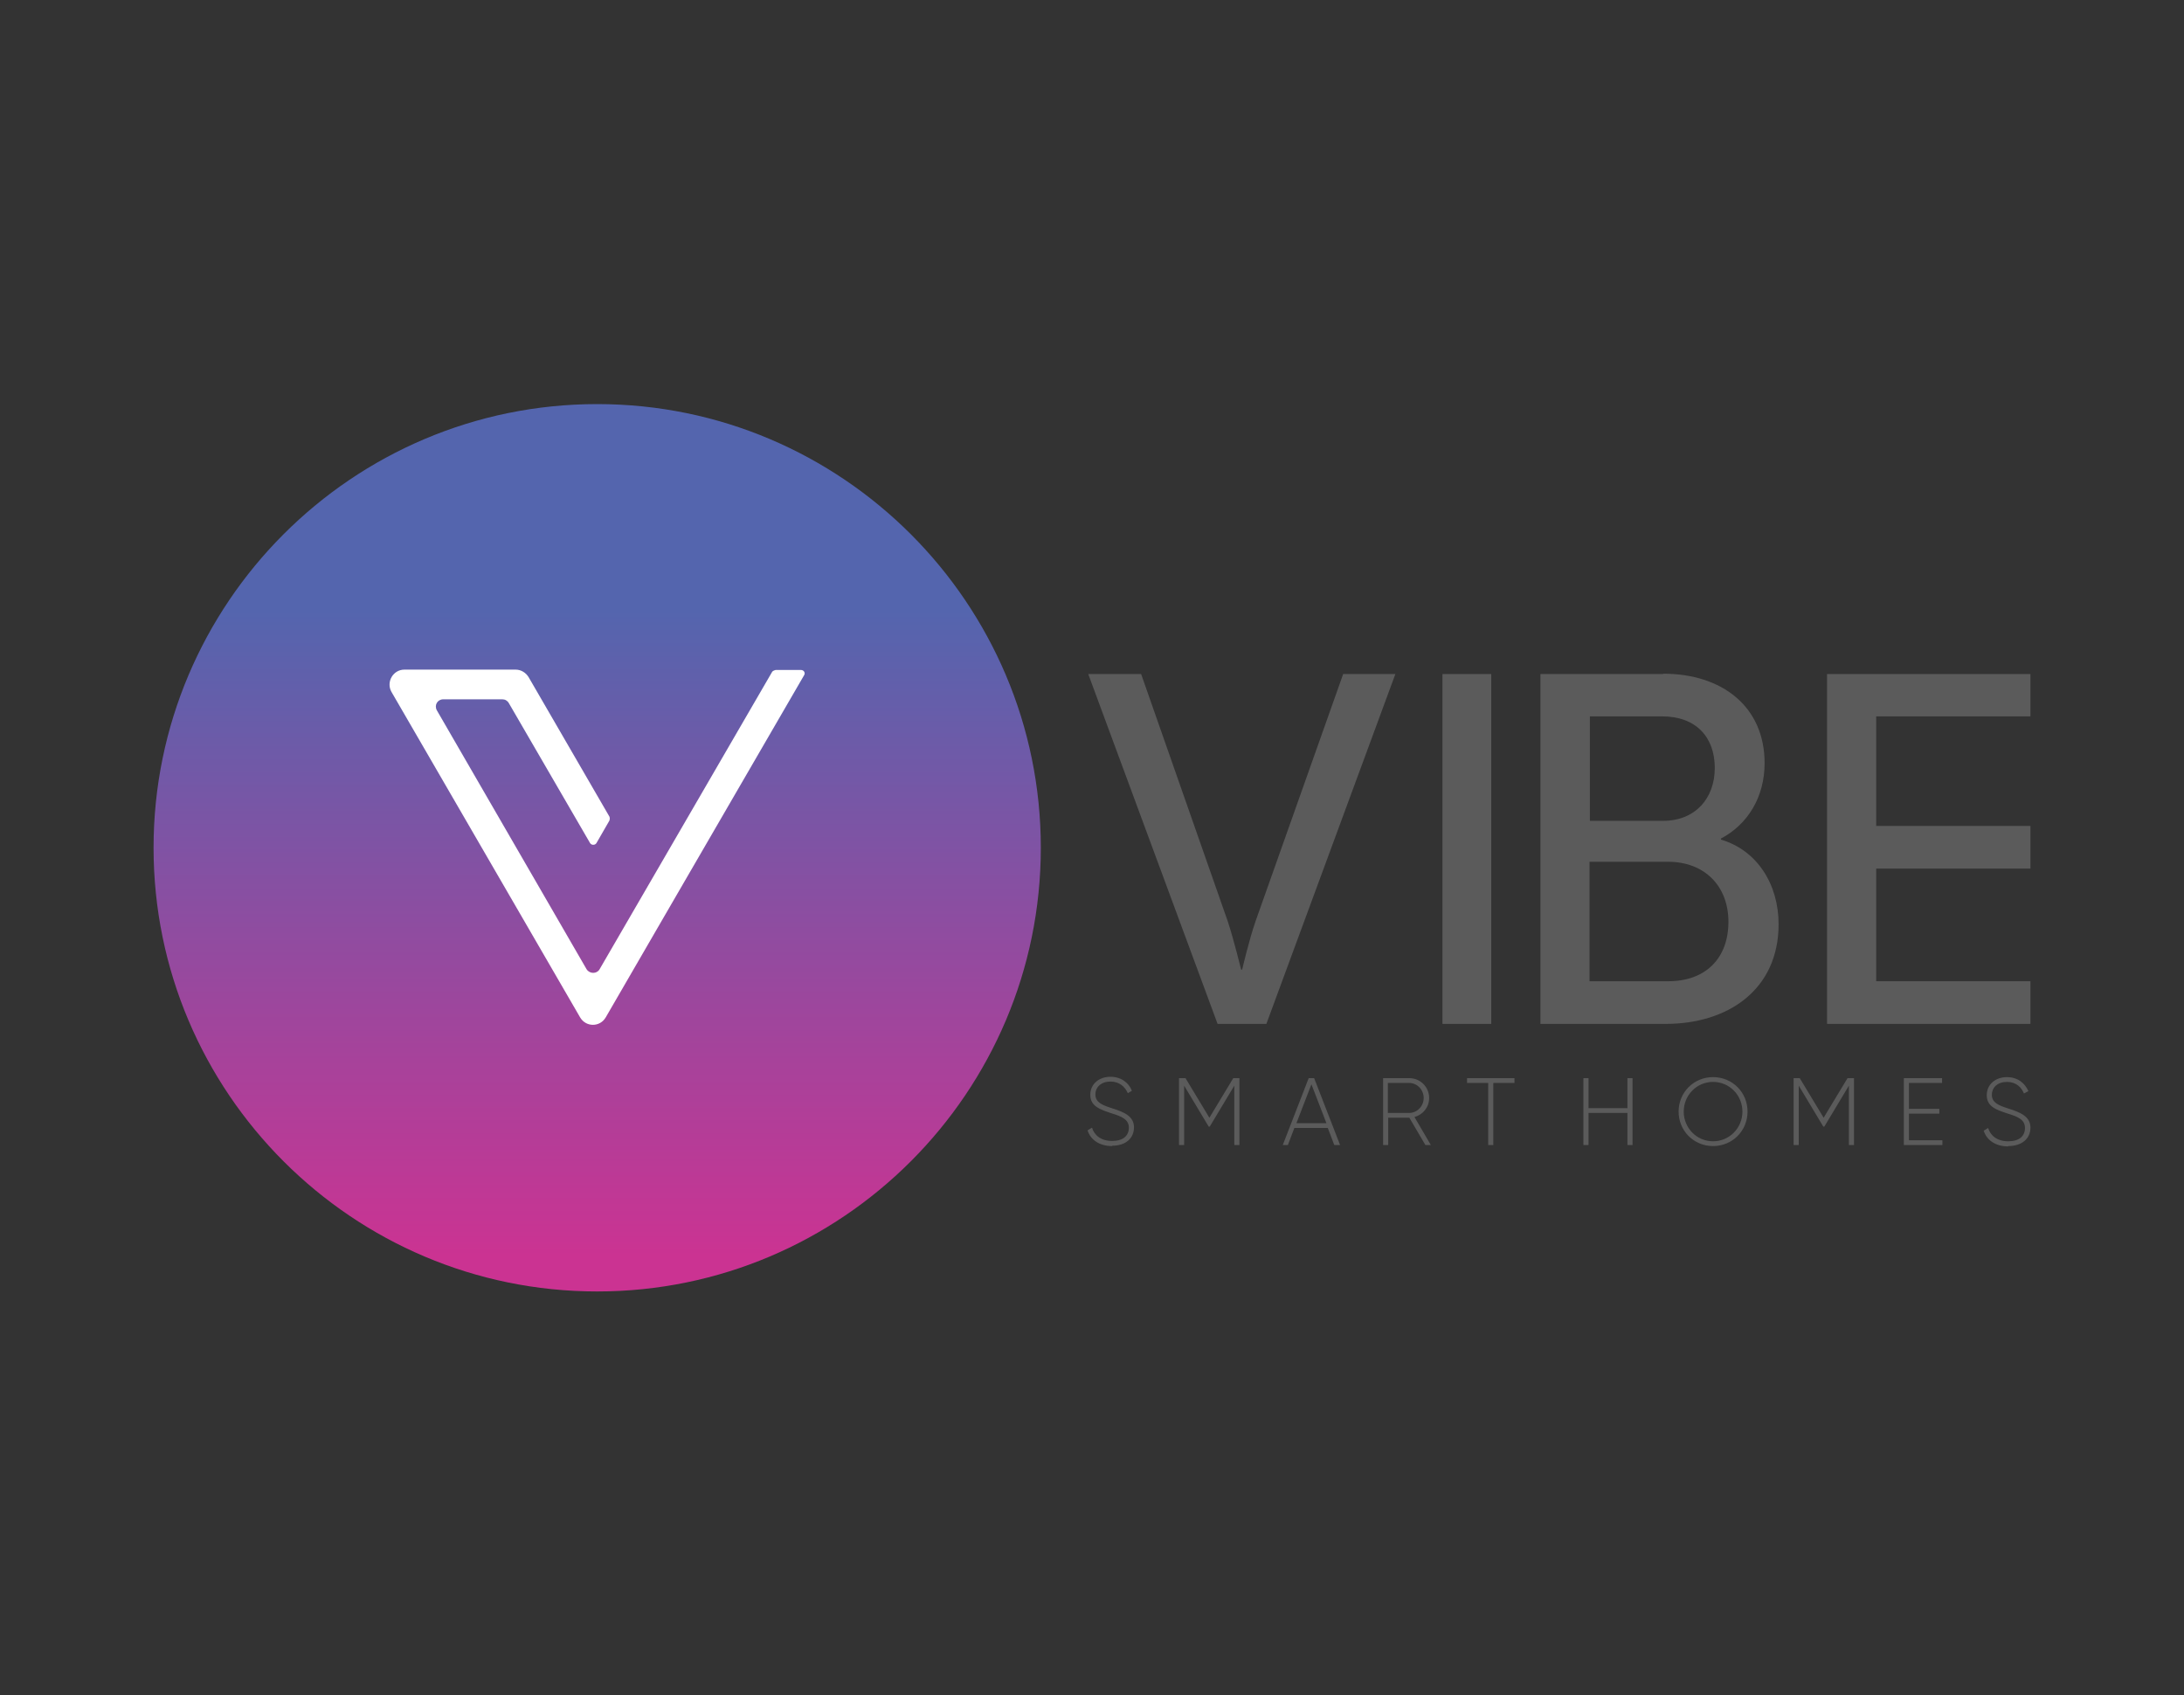
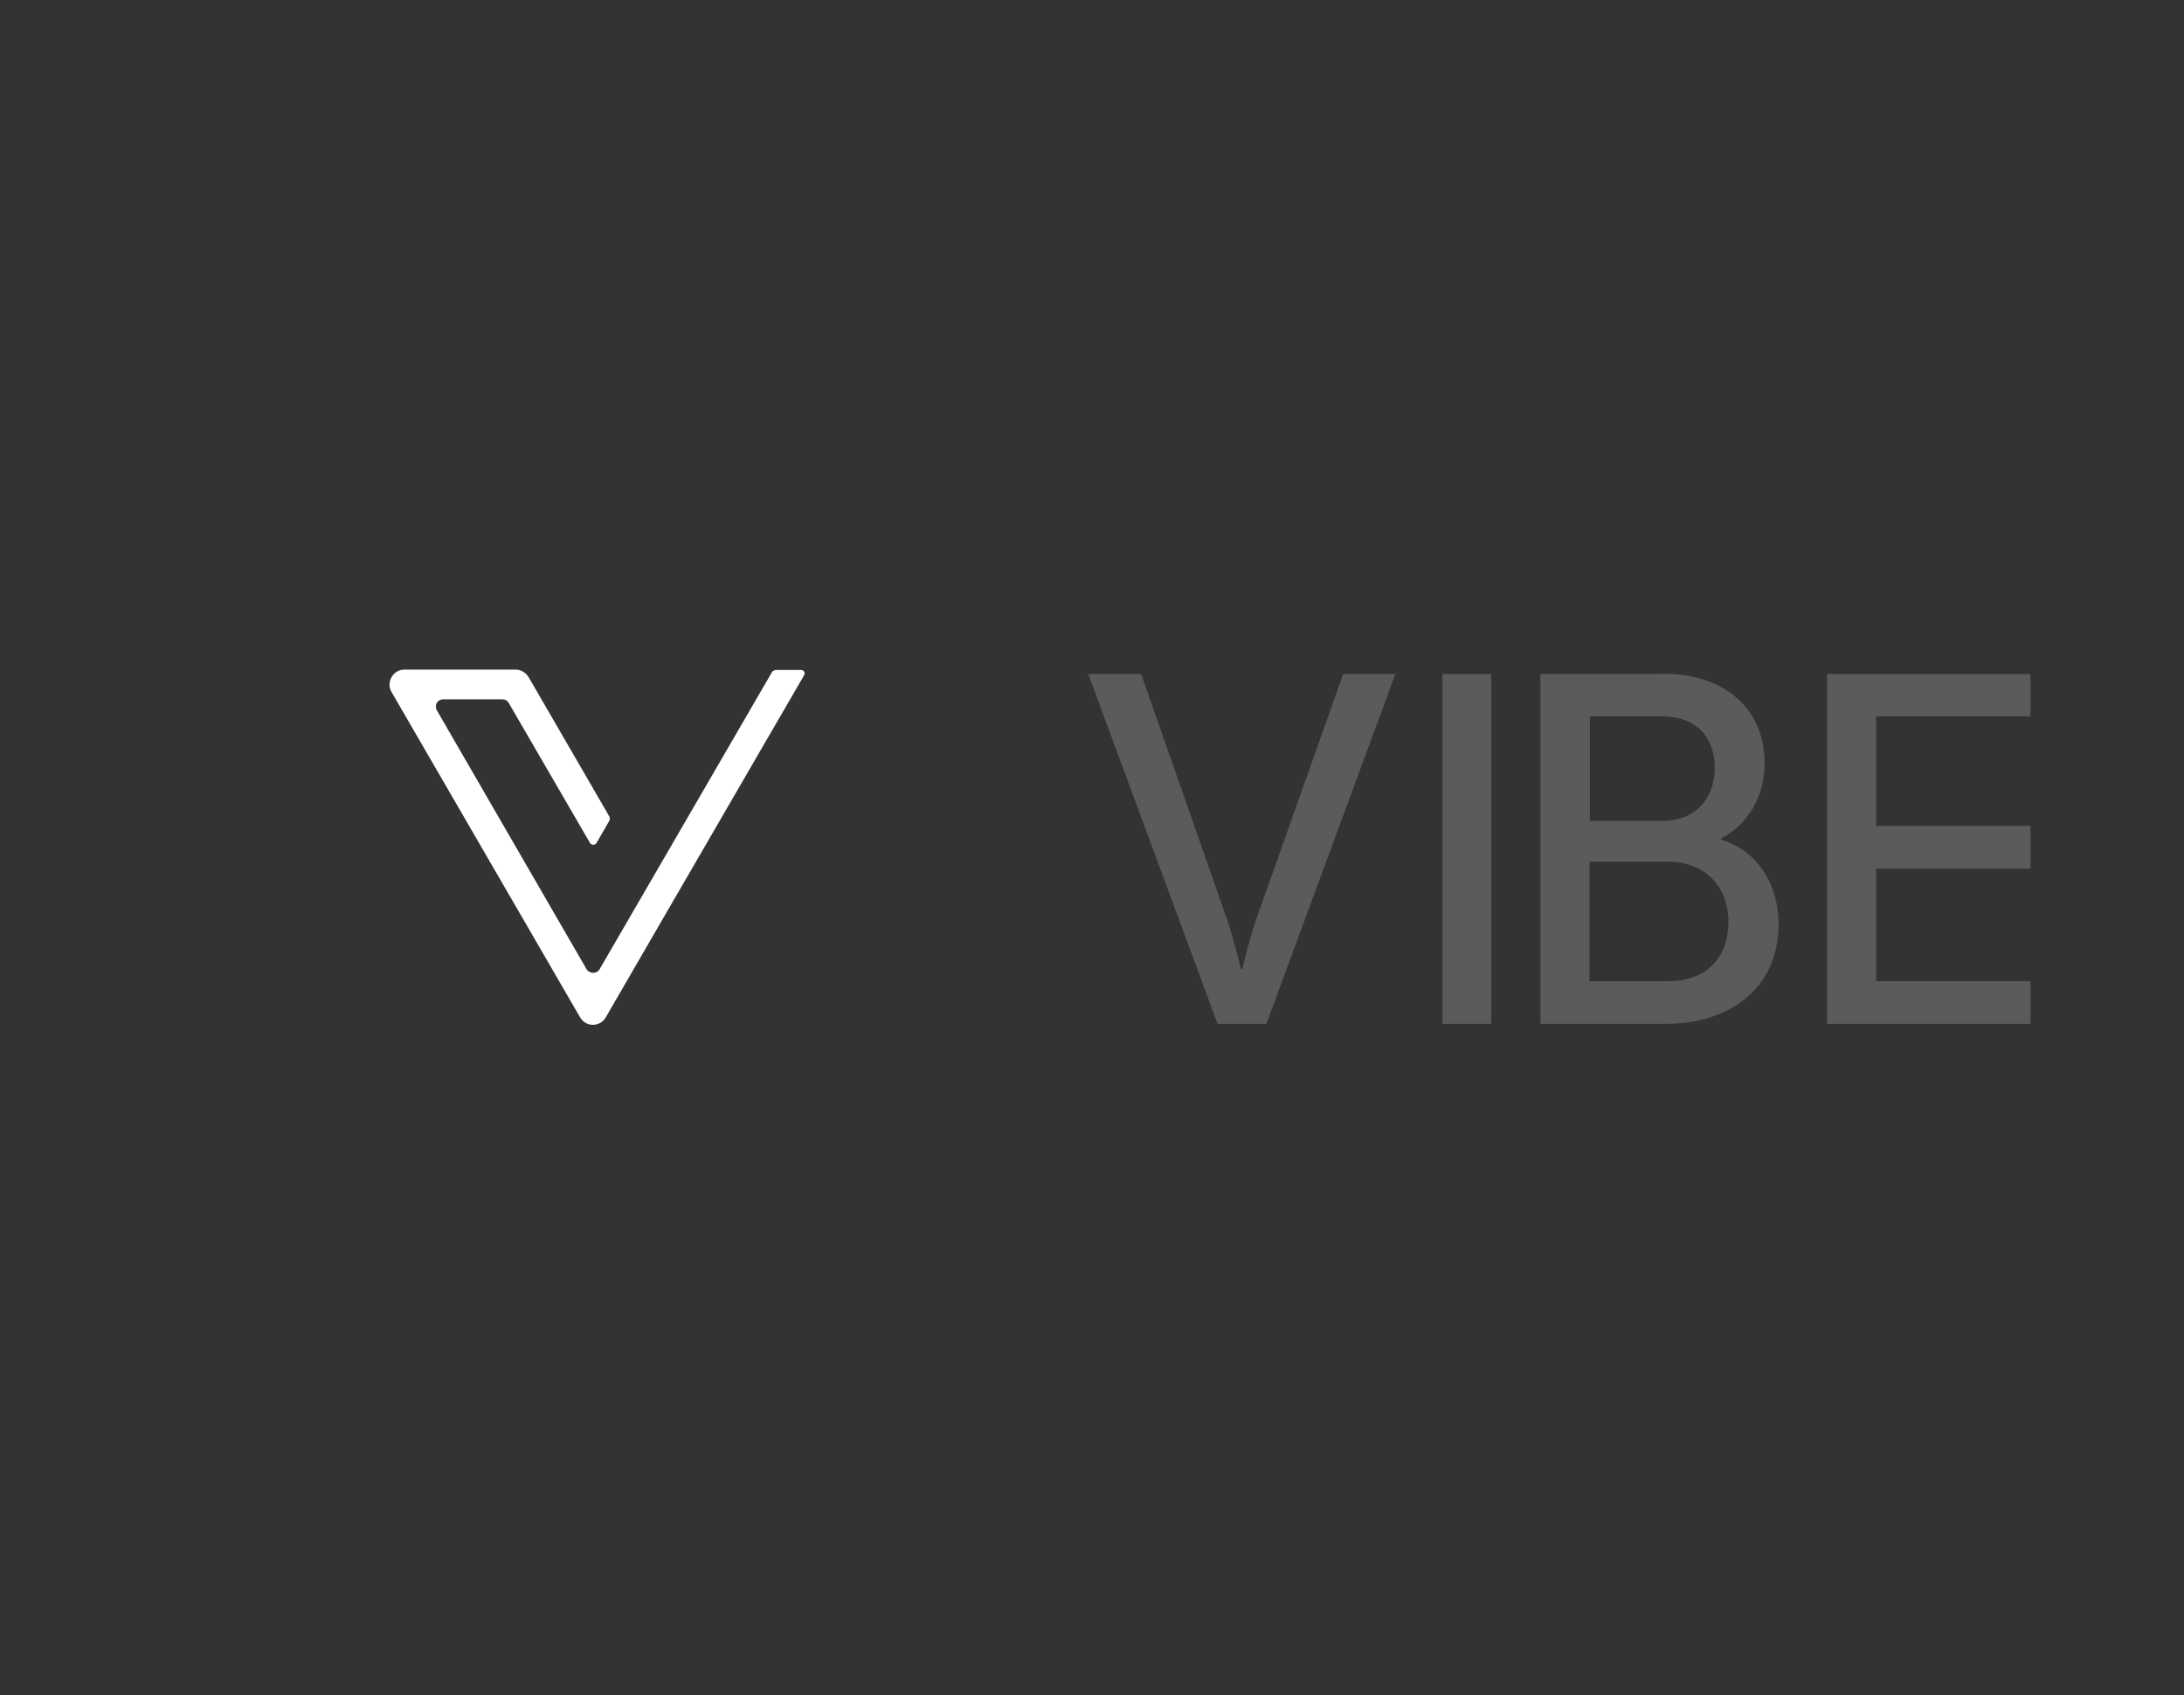
<svg xmlns="http://www.w3.org/2000/svg" id="Layer_2" data-name="Layer 2" viewBox="0 0 64 49.67">
  <rect x="0" y="0" width="64" height="49.67" fill="#333333" stroke="none" />
  <defs>
    <style>
      .cls-1 {
        fill: #fff;
      }

      .cls-1, .cls-2 {
        fill-rule: evenodd;
      }

      .cls-2, .cls-3 {
        fill: #5b5b5b;
      }

      .cls-4 {
        clip-path: url(#clippath);
      }

      .cls-5 {
        clip-rule: evenodd;
      }

      .cls-5, .cls-6 {
        fill: none;
      }

      .cls-7 {
        fill: url(#linear-gradient);
      }
    </style>
    <clipPath id="clippath">
-       <path class="cls-5" d="m4.5,24.84c0,7.17,5.83,13,13,13s13-5.83,13-13-5.83-13-13-13-13,5.83-13,13" />
-     </clipPath>
+       </clipPath>
    <linearGradient id="linear-gradient" x1="17.5" y1="12.87" x2="17.5" y2="36.8" gradientUnits="userSpaceOnUse">
      <stop offset="0" stop-color="#5465ae" />
      <stop offset=".21" stop-color="#5465ae" />
      <stop offset="1" stop-color="#cb3392" />
    </linearGradient>
  </defs>
  <g id="Layer_1-2" data-name="Layer 1">
    <rect id="BACKGROUND" class="cls-6" width="64" height="49.67" />
    <g id="VIBE_SMARTHOME" data-name="VIBE SMARTHOME">
      <path class="cls-2" d="m40.88,19.75h-1.52l-2.57,7.25c-.19.55-.39,1.41-.39,1.41h-.03s-.21-.86-.39-1.41l-2.54-7.25h-1.55l3.79,10.25h1.43l3.78-10.25Z" />
      <rect class="cls-3" x="42.27" y="19.75" width="1.43" height="10.25" />
      <path class="cls-2" d="m48.73,19.75h-3.59v10.25h3.68c1.8,0,3.3-.99,3.3-2.92,0-1.15-.61-2.16-1.69-2.48v-.03c.78-.41,1.28-1.21,1.28-2.21,0-1.66-1.25-2.62-2.97-2.62m-2.15,1.25h2.12c.99,0,1.54.61,1.54,1.51s-.58,1.55-1.51,1.55h-2.15v-3.06Zm0,4.26h2.29c1.07,0,1.77.71,1.77,1.76s-.65,1.74-1.76,1.74h-2.31v-3.5Z" />
      <polygon class="cls-2" points="59.5 30 59.5 28.75 54.98 28.75 54.98 25.45 59.5 25.45 59.5 24.2 54.98 24.2 54.98 20.99 59.5 20.99 59.5 19.75 53.54 19.75 53.54 30 59.5 30" />
-       <path class="cls-2" d="m32.59,33.57c.39,0,.64-.21.64-.54s-.3-.45-.65-.56c-.28-.09-.48-.17-.48-.4,0-.22.17-.38.44-.38s.43.16.51.34l.12-.07c-.09-.23-.31-.41-.63-.41s-.59.2-.59.53c0,.34.3.43.62.54.3.09.51.18.51.42s-.17.39-.49.39-.52-.16-.59-.39l-.13.08c.09.28.35.46.72.46m3.74-1.99h-.19l-.7,1.16-.7-1.16h-.19v1.96h.15v-1.74l.72,1.2h.03l.72-1.2v1.74h.15v-1.96Zm2.78,1.96h.16l-.76-1.96h-.16l-.76,1.96h.15l.19-.5h.98l.19.5Zm-1.12-.64l.44-1.14.44,1.14h-.87Zm3.77.64h.17l-.48-.82c.25-.07.43-.29.43-.56,0-.32-.26-.58-.58-.58h-.77v1.96h.15v-.8h.62l.47.8Zm-1.09-1.82h.62c.24,0,.43.2.43.44s-.19.44-.43.44h-.62v-.88Zm3.7-.14h-1.38v.14h.62v1.82h.15v-1.82h.62v-.14Zm3.32,0v.88h-1.14v-.88h-.15v1.96h.15v-.94h1.14v.94h.15v-1.96h-.15Zm2.51,1.99c.57,0,1.01-.45,1.01-1.01s-.44-1.01-1.01-1.01-1.01.45-1.01,1.01.44,1.01,1.01,1.01Zm0-.14c-.48,0-.86-.39-.86-.87s.38-.87.86-.87.86.39.86.87-.38.87-.86.87Zm4.13-1.85h-.19l-.7,1.16-.7-1.16h-.18v1.96h.15v-1.74l.72,1.2h.03l.72-1.2v1.74h.15v-1.96Zm1.61,1.82v-.78h.89v-.14h-.89v-.76h.97v-.14h-1.12v1.96h1.13v-.14h-.98Zm2.91.17c.39,0,.65-.21.65-.54s-.3-.45-.65-.56c-.28-.09-.48-.17-.48-.4,0-.22.17-.38.44-.38s.43.16.5.34l.13-.07c-.1-.23-.31-.41-.63-.41s-.59.2-.59.53c0,.34.29.43.62.54.3.09.5.18.5.42s-.17.39-.49.39-.52-.16-.59-.39l-.13.08c.09.28.35.46.72.46Z" />
      <g class="cls-4">
        <rect class="cls-7" x="4.5" y="11.83" width="26" height="26.01" />
      </g>
      <path class="cls-1" d="m23.48,19.63h-.75s-.08.02-.1.05l-5.06,8.72c-.08.14-.29.14-.38,0l-4.39-7.59c-.08-.15.02-.32.19-.32h1.73c.08,0,.15.04.19.11l2.38,4.1c.04.07.15.07.19,0l.38-.66s.02-.07,0-.11l-2.37-4.09c-.08-.13-.22-.22-.38-.22h-3.26c-.33,0-.54.36-.38.65l5.53,9.54c.17.29.58.29.75,0l1.75-3.02,4.06-7c.05-.07,0-.16-.09-.16" />
    </g>
  </g>
</svg>